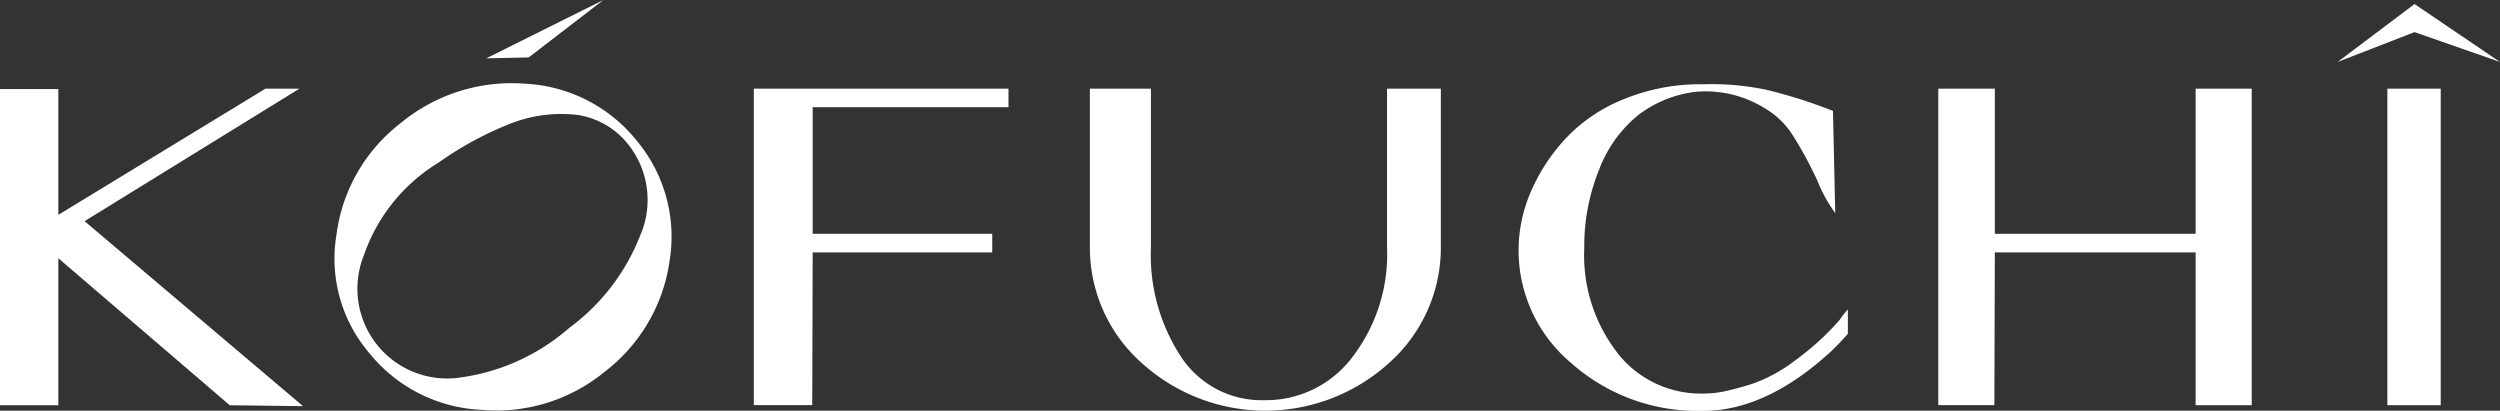
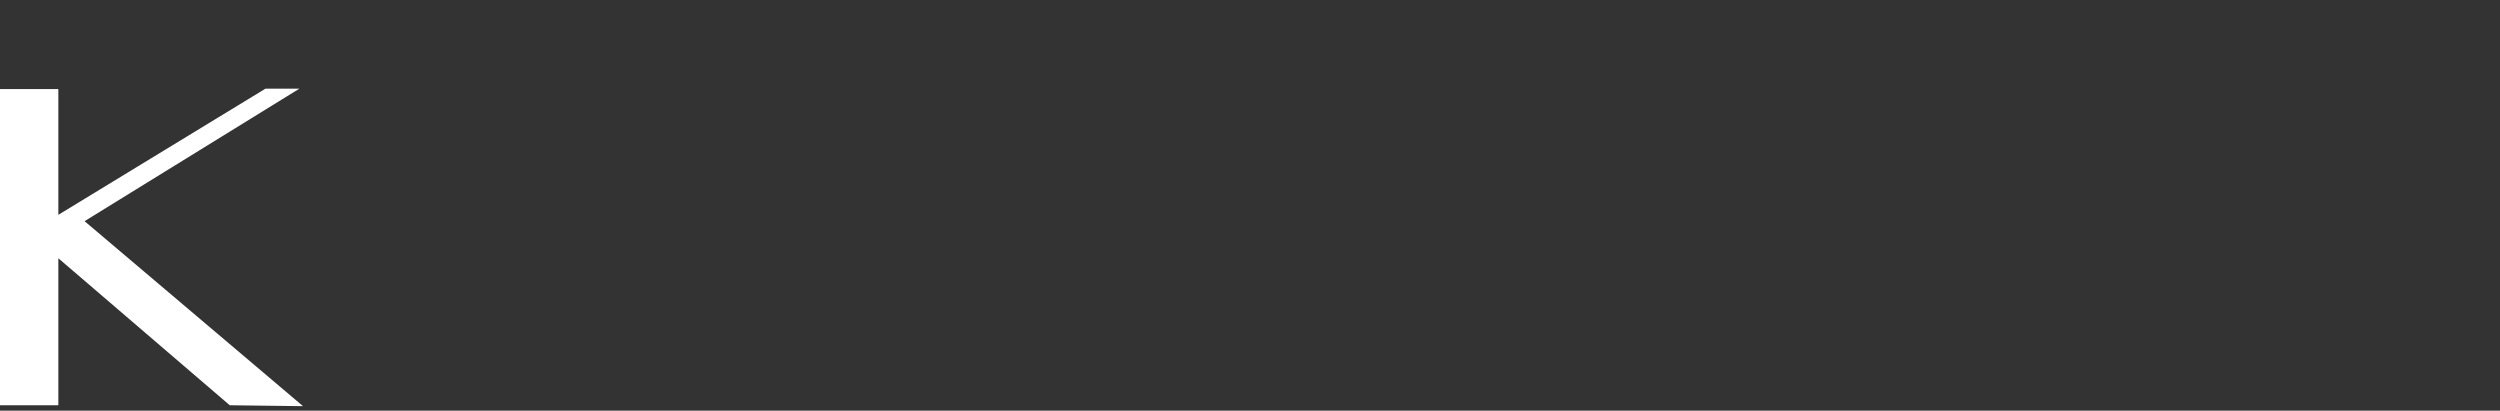
<svg xmlns="http://www.w3.org/2000/svg" id="Groupe_1132" data-name="Groupe 1132" width="117.804" height="19.352" viewBox="0 0 117.804 19.352">
  <rect x="0" y="0" width="117.804" height="19.352" fill="#333333" stroke="none" />
  <defs>
    <clipPath id="clip-path">
-       <rect id="Rectangle_222" data-name="Rectangle 222" width="117.804" height="19.352" fill="#fff" />
-     </clipPath>
+       </clipPath>
  </defs>
  <g id="Groupe_1121" data-name="Groupe 1121" transform="translate(0 0)">
    <path id="Tracé_57342" data-name="Tracé 57342" d="M12.51,4.539,2.749,10.485V4.56H0v14.9H2.749V12.531l8.077,6.927,3.453.043L3.985,10.784,14.109,4.539Z" transform="translate(0 -0.362)" fill="#fff" />
    <g id="Groupe_1120" data-name="Groupe 1120">
      <g id="Groupe_1119" data-name="Groupe 1119" clip-path="url(#clip-path)">
        <path id="Tracé_57343" data-name="Tracé 57343" d="M32.928,12.233A7.968,7.968,0,0,1,29.882,17.5a8.034,8.034,0,0,1-5.84,1.811,7.194,7.194,0,0,1-5.264-2.663,6.844,6.844,0,0,1-1.556-5.584A7.9,7.9,0,0,1,20.249,5.8a8.2,8.2,0,0,1,5.882-1.854,7.2,7.2,0,0,1,5.243,2.686,7.06,7.06,0,0,1,1.555,5.6m-1.343-1.257a4.207,4.207,0,0,0-.639-4.2A3.759,3.759,0,0,0,28.56,5.413a6.562,6.562,0,0,0-3.069.384,16.09,16.09,0,0,0-3.474,1.875,8.252,8.252,0,0,0-3.5,4.348,4.23,4.23,0,0,0,4.645,5.753,9.8,9.8,0,0,0,5.03-2.323,9.873,9.873,0,0,0,3.388-4.475M29.8,0,26.28,2.706l-2,.043Z" transform="translate(-1.367 0)" fill="#fff" />
        <path id="Tracé_57344" data-name="Tracé 57344" d="M41.374,11.38h8.461v.874H41.374l-.021,7.2H38.6V4.539h12v.873H41.374Z" transform="translate(-3.079 -0.362)" fill="#fff" />
        <path id="Tracé_57345" data-name="Tracé 57345" d="M69.918,17.454a8.677,8.677,0,0,1-11.68,0,7.261,7.261,0,0,1-2.429-5.435V4.539h2.877v7.48a8.725,8.725,0,0,0,1.449,5.2,4.537,4.537,0,0,0,3.9,2,5.089,5.089,0,0,0,4.156-2.047,7.945,7.945,0,0,0,1.62-5.158V4.539h2.536v7.48a7.262,7.262,0,0,1-2.429,5.435" transform="translate(-4.452 -0.362)" fill="#fff" />
-         <path id="Tracé_57346" data-name="Tracé 57346" d="M82.429,16.989a4.987,4.987,0,0,0,3.986,1.9,5.126,5.126,0,0,0,.959-.086,14.033,14.033,0,0,0,1.427-.384,7.15,7.15,0,0,0,1.983-1.087,12.464,12.464,0,0,0,2.109-1.918,3.919,3.919,0,0,1,.384-.49v1.151c-.4.447-.7.745-.873.9-2.025,1.832-4.029,2.749-6.011,2.728a8.951,8.951,0,0,1-6.159-2.259,6.916,6.916,0,0,1-1.918-8.013,8.839,8.839,0,0,1,1.6-2.493,7.6,7.6,0,0,1,2.75-1.9,9.487,9.487,0,0,1,3.793-.724,12.66,12.66,0,0,1,2.962.256,23.465,23.465,0,0,1,3.155,1l.106,4.817a7.231,7.231,0,0,1-.852-1.555A18.308,18.308,0,0,0,90.719,6.78a3.882,3.882,0,0,0-1.406-1.365,5.268,5.268,0,0,0-3.2-.746A5.532,5.532,0,0,0,83.41,5.757a6.073,6.073,0,0,0-1.854,2.579,9.586,9.586,0,0,0-.7,3.708,7.479,7.479,0,0,0,1.577,4.945" transform="translate(-6.203 -0.343)" fill="#fff" />
        <path id="Tracé_57347" data-name="Tracé 57347" d="M111.379,12.254h-9.462l-.022,7.2H99.252V4.539h2.665V11.38h9.462V4.539h2.643V19.457h-2.643Z" transform="translate(-7.917 -0.362)" fill="#fff" />
        <path id="Tracé_57348" data-name="Tracé 57348" d="M119.7,2.937,123.324.208l4.028,2.729-4.028-1.407Zm4.859,16.175h-2.515V4.194h2.515Z" transform="translate(-9.548 -0.017)" fill="#fff" />
      </g>
    </g>
  </g>
</svg>